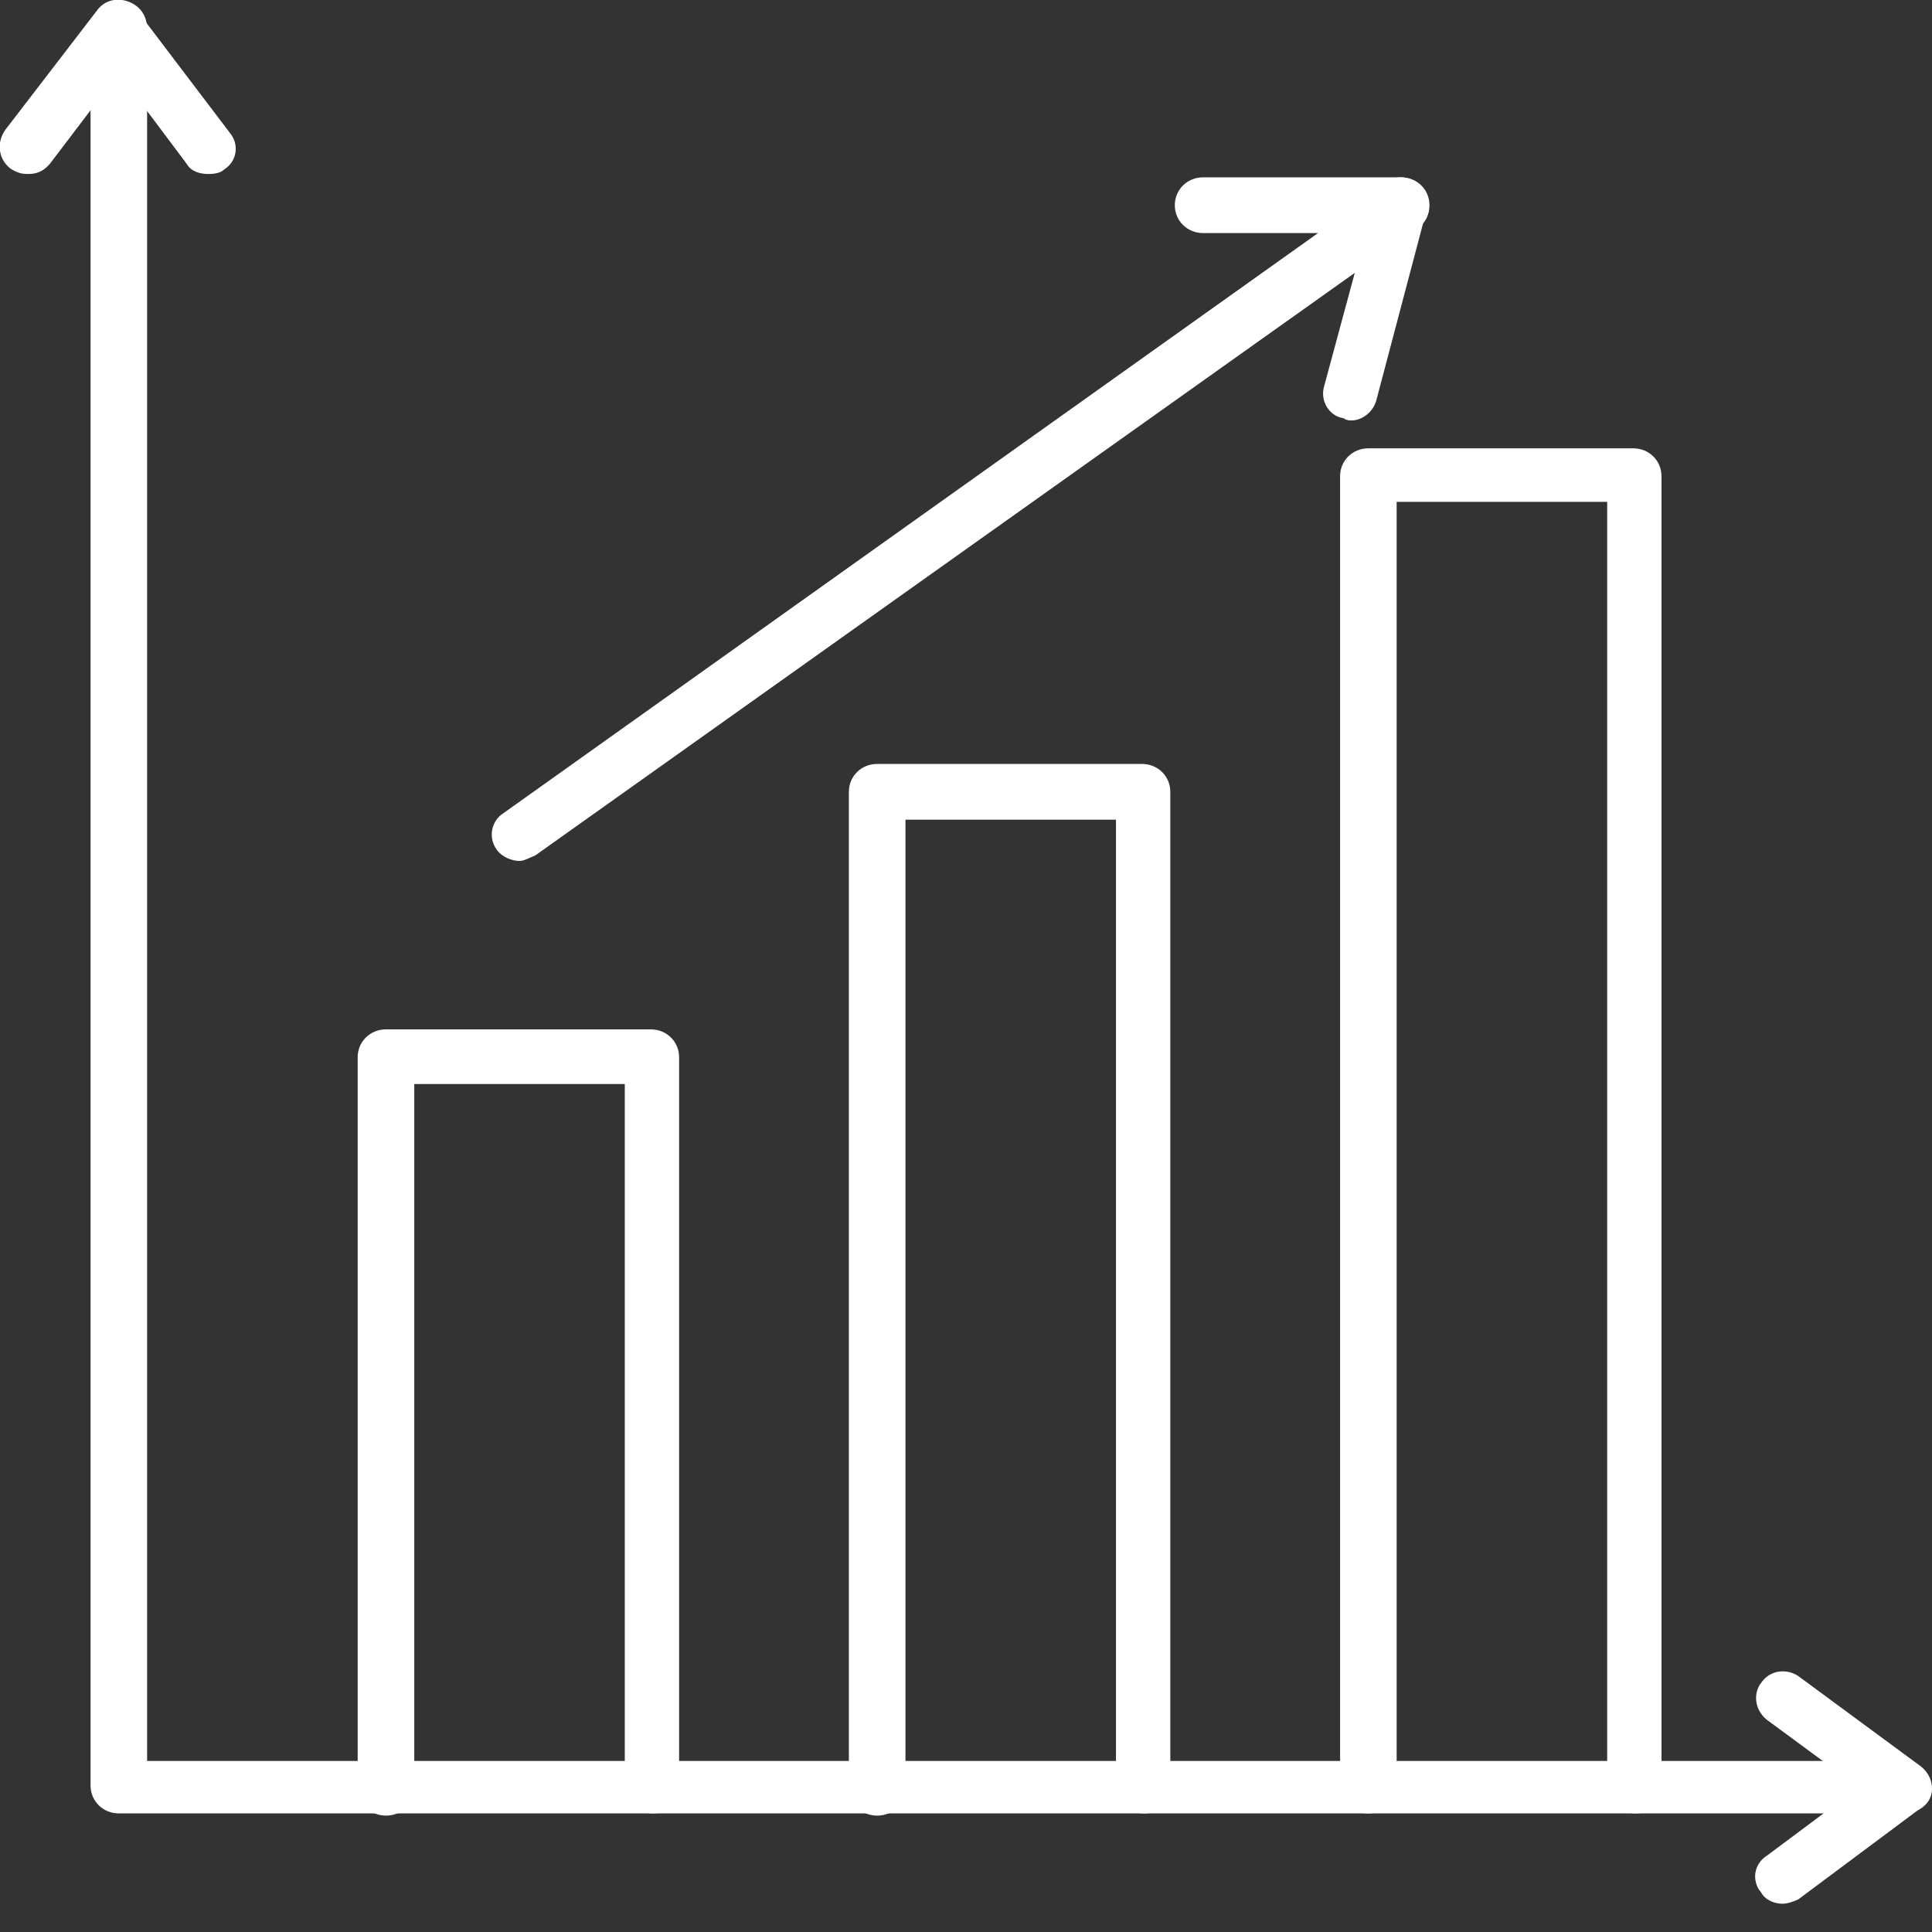
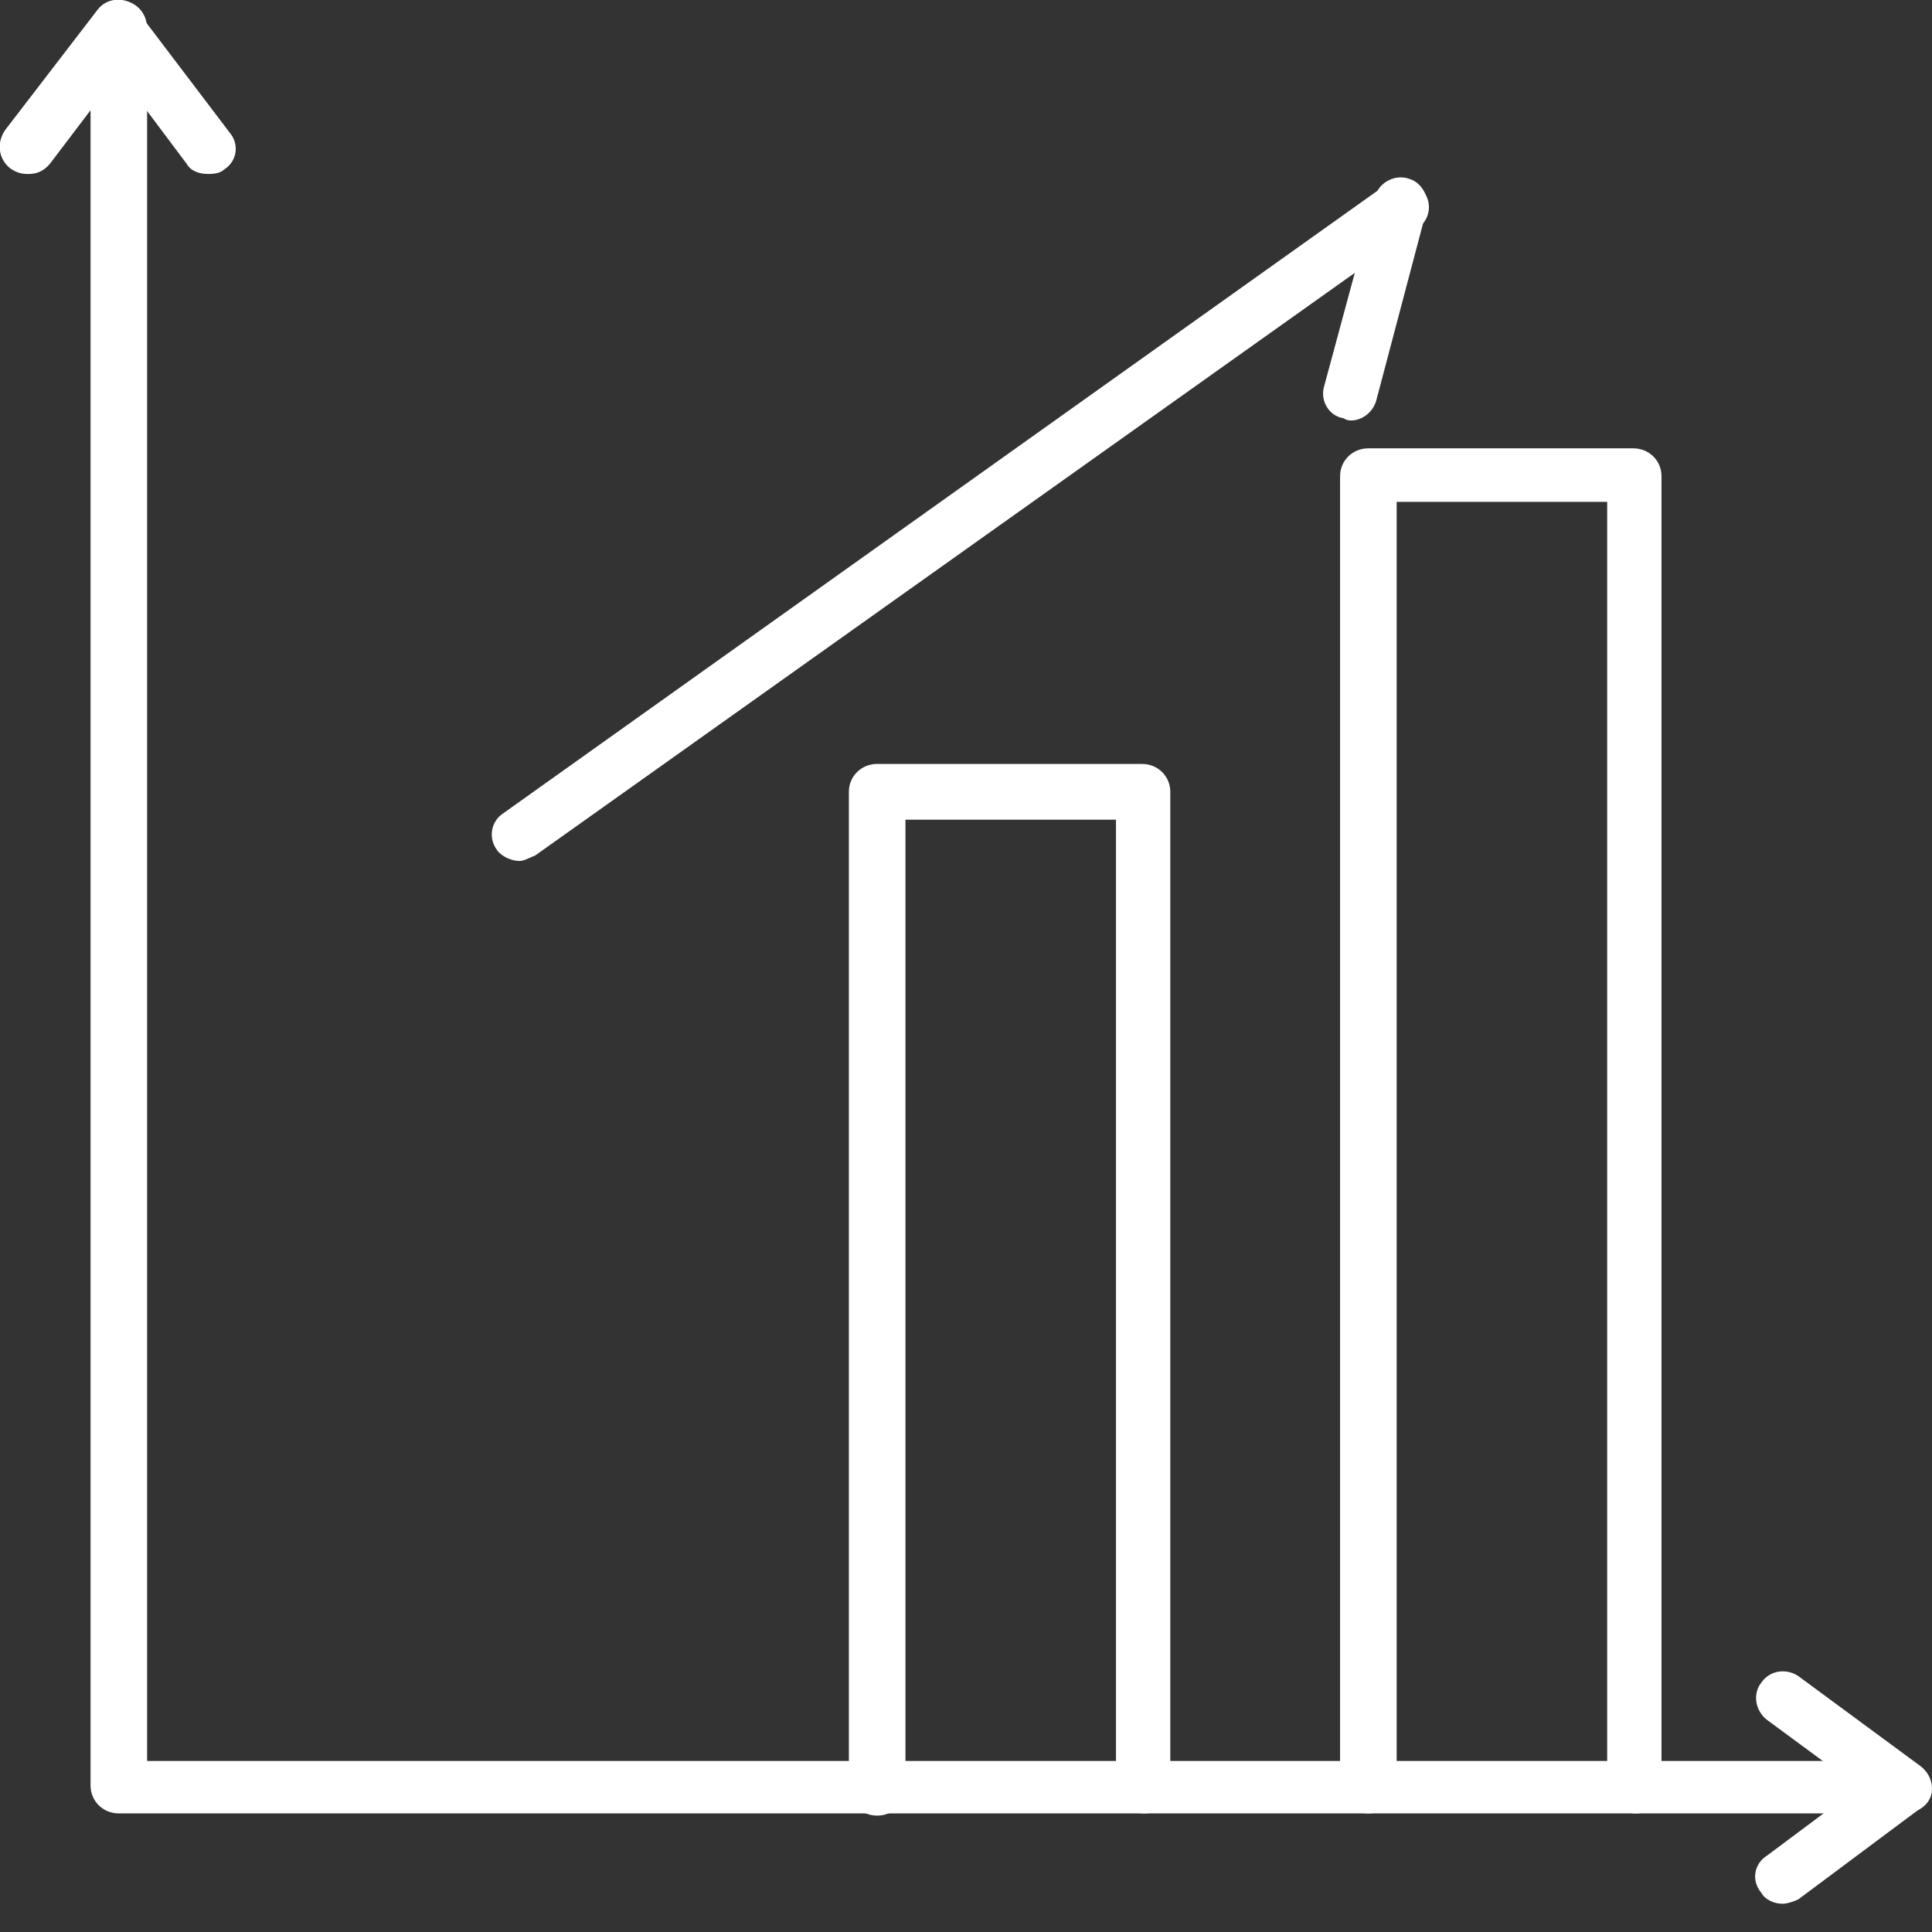
<svg xmlns="http://www.w3.org/2000/svg" width="75" height="75" viewBox="0 0 75 75" fill="none">
  <rect x="0" y="0" width="75" height="75" fill="#333333" stroke="none" />
  <g clip-path="url(#clip0_3118_3124)">
    <path d="M73.901 70.396H4.613C3.998 70.396 3.515 69.919 3.515 69.313V1.126C3.515 0.519 3.998 0.043 4.613 0.043C5.228 0.043 5.711 0.519 5.711 1.126V68.361H73.901C74.516 68.361 75 68.837 75 69.443C75 70.049 74.428 70.396 73.901 70.396Z" fill="white" />
-     <path d="M25.352 70.396C24.737 70.396 24.254 69.919 24.254 69.313V42.082H16.082V69.4C16.082 70.006 15.598 70.482 14.983 70.482C14.368 70.482 13.885 70.006 13.885 69.4V41.042C13.885 40.436 14.368 39.96 14.983 39.96H25.264C25.88 39.96 26.363 40.436 26.363 41.042V69.4C26.363 70.006 25.88 70.396 25.352 70.396Z" fill="white" />
    <path d="M44.421 70.396C43.806 70.396 43.322 69.919 43.322 69.313V31.821H35.15V69.4C35.15 70.006 34.667 70.482 34.051 70.482C33.436 70.482 32.953 70.006 32.953 69.4V30.739C32.953 30.133 33.436 29.656 34.051 29.656H44.333C44.948 29.656 45.431 30.133 45.431 30.739V69.4C45.431 70.006 44.948 70.396 44.421 70.396Z" fill="white" />
    <path d="M63.489 70.396C62.874 70.396 62.391 69.919 62.391 69.313V19.482H54.218V69.313C54.218 69.919 53.735 70.396 53.12 70.396C52.505 70.396 52.022 69.919 52.022 69.313V18.486C52.022 17.88 52.505 17.404 53.12 17.404H63.401C64.016 17.404 64.499 17.88 64.499 18.486V69.4C64.499 70.006 64.104 70.396 63.489 70.396Z" fill="white" />
    <path d="M1.099 6.754C0.835 6.754 0.659 6.711 0.396 6.537C-0.088 6.148 -0.132 5.498 0.22 5.022L3.779 0.39C4.13 -0.087 4.789 -0.13 5.273 0.216C5.756 0.563 5.844 1.256 5.448 1.732L1.933 6.364C1.67 6.667 1.406 6.754 1.099 6.754Z" fill="white" />
    <path d="M8.084 6.754C7.777 6.754 7.425 6.667 7.25 6.364L3.779 1.732C3.383 1.255 3.515 0.563 3.954 0.303C4.438 -0.087 5.097 0.043 5.404 0.519L8.919 5.152C9.315 5.628 9.183 6.278 8.7 6.581C8.568 6.71 8.348 6.754 8.084 6.754Z" fill="white" />
    <path d="M73.902 70.396C73.638 70.396 73.463 70.352 73.287 70.222L68.586 66.759C68.102 66.369 68.058 65.72 68.366 65.33C68.717 64.811 69.376 64.767 69.816 65.07L74.517 68.534C75 68.924 75.044 69.573 74.737 70.006C74.517 70.309 74.21 70.396 73.902 70.396Z" fill="white" />
    <path d="M69.201 73.903C68.894 73.903 68.542 73.773 68.367 73.469C67.971 72.993 68.103 72.344 68.586 72.041L73.287 68.534C73.771 68.188 74.43 68.318 74.737 68.794C75.045 69.27 75.001 69.919 74.518 70.222L69.816 73.729C69.641 73.816 69.377 73.903 69.201 73.903Z" fill="white" />
    <path d="M20.167 33.423C19.86 33.423 19.464 33.25 19.288 32.99C18.937 32.514 19.069 31.864 19.552 31.561L53.779 7.187C54.262 6.84 54.965 6.927 55.273 7.447C55.624 7.923 55.492 8.572 55.009 8.875L20.782 33.206C20.563 33.293 20.343 33.423 20.167 33.423Z" fill="white" />
-     <path d="M54.394 9.048H46.705C46.09 9.048 45.606 8.572 45.606 7.966C45.606 7.36 46.09 6.884 46.705 6.884H54.394C55.009 6.884 55.492 7.36 55.492 7.966C55.492 8.572 55.009 9.048 54.394 9.048Z" fill="white" />
    <path d="M52.461 16.322C52.373 16.322 52.285 16.322 52.154 16.235C51.583 16.149 51.231 15.543 51.407 14.98L53.384 7.663C53.472 7.144 54.087 6.754 54.658 6.927C55.185 7.057 55.537 7.663 55.361 8.226L53.428 15.543C53.296 16.019 52.857 16.322 52.461 16.322Z" fill="white" />
  </g>
  <defs>
    <clipPath id="clip0_3118_3124">
      <rect width="75" height="75" fill="white" />
    </clipPath>
  </defs>
</svg>